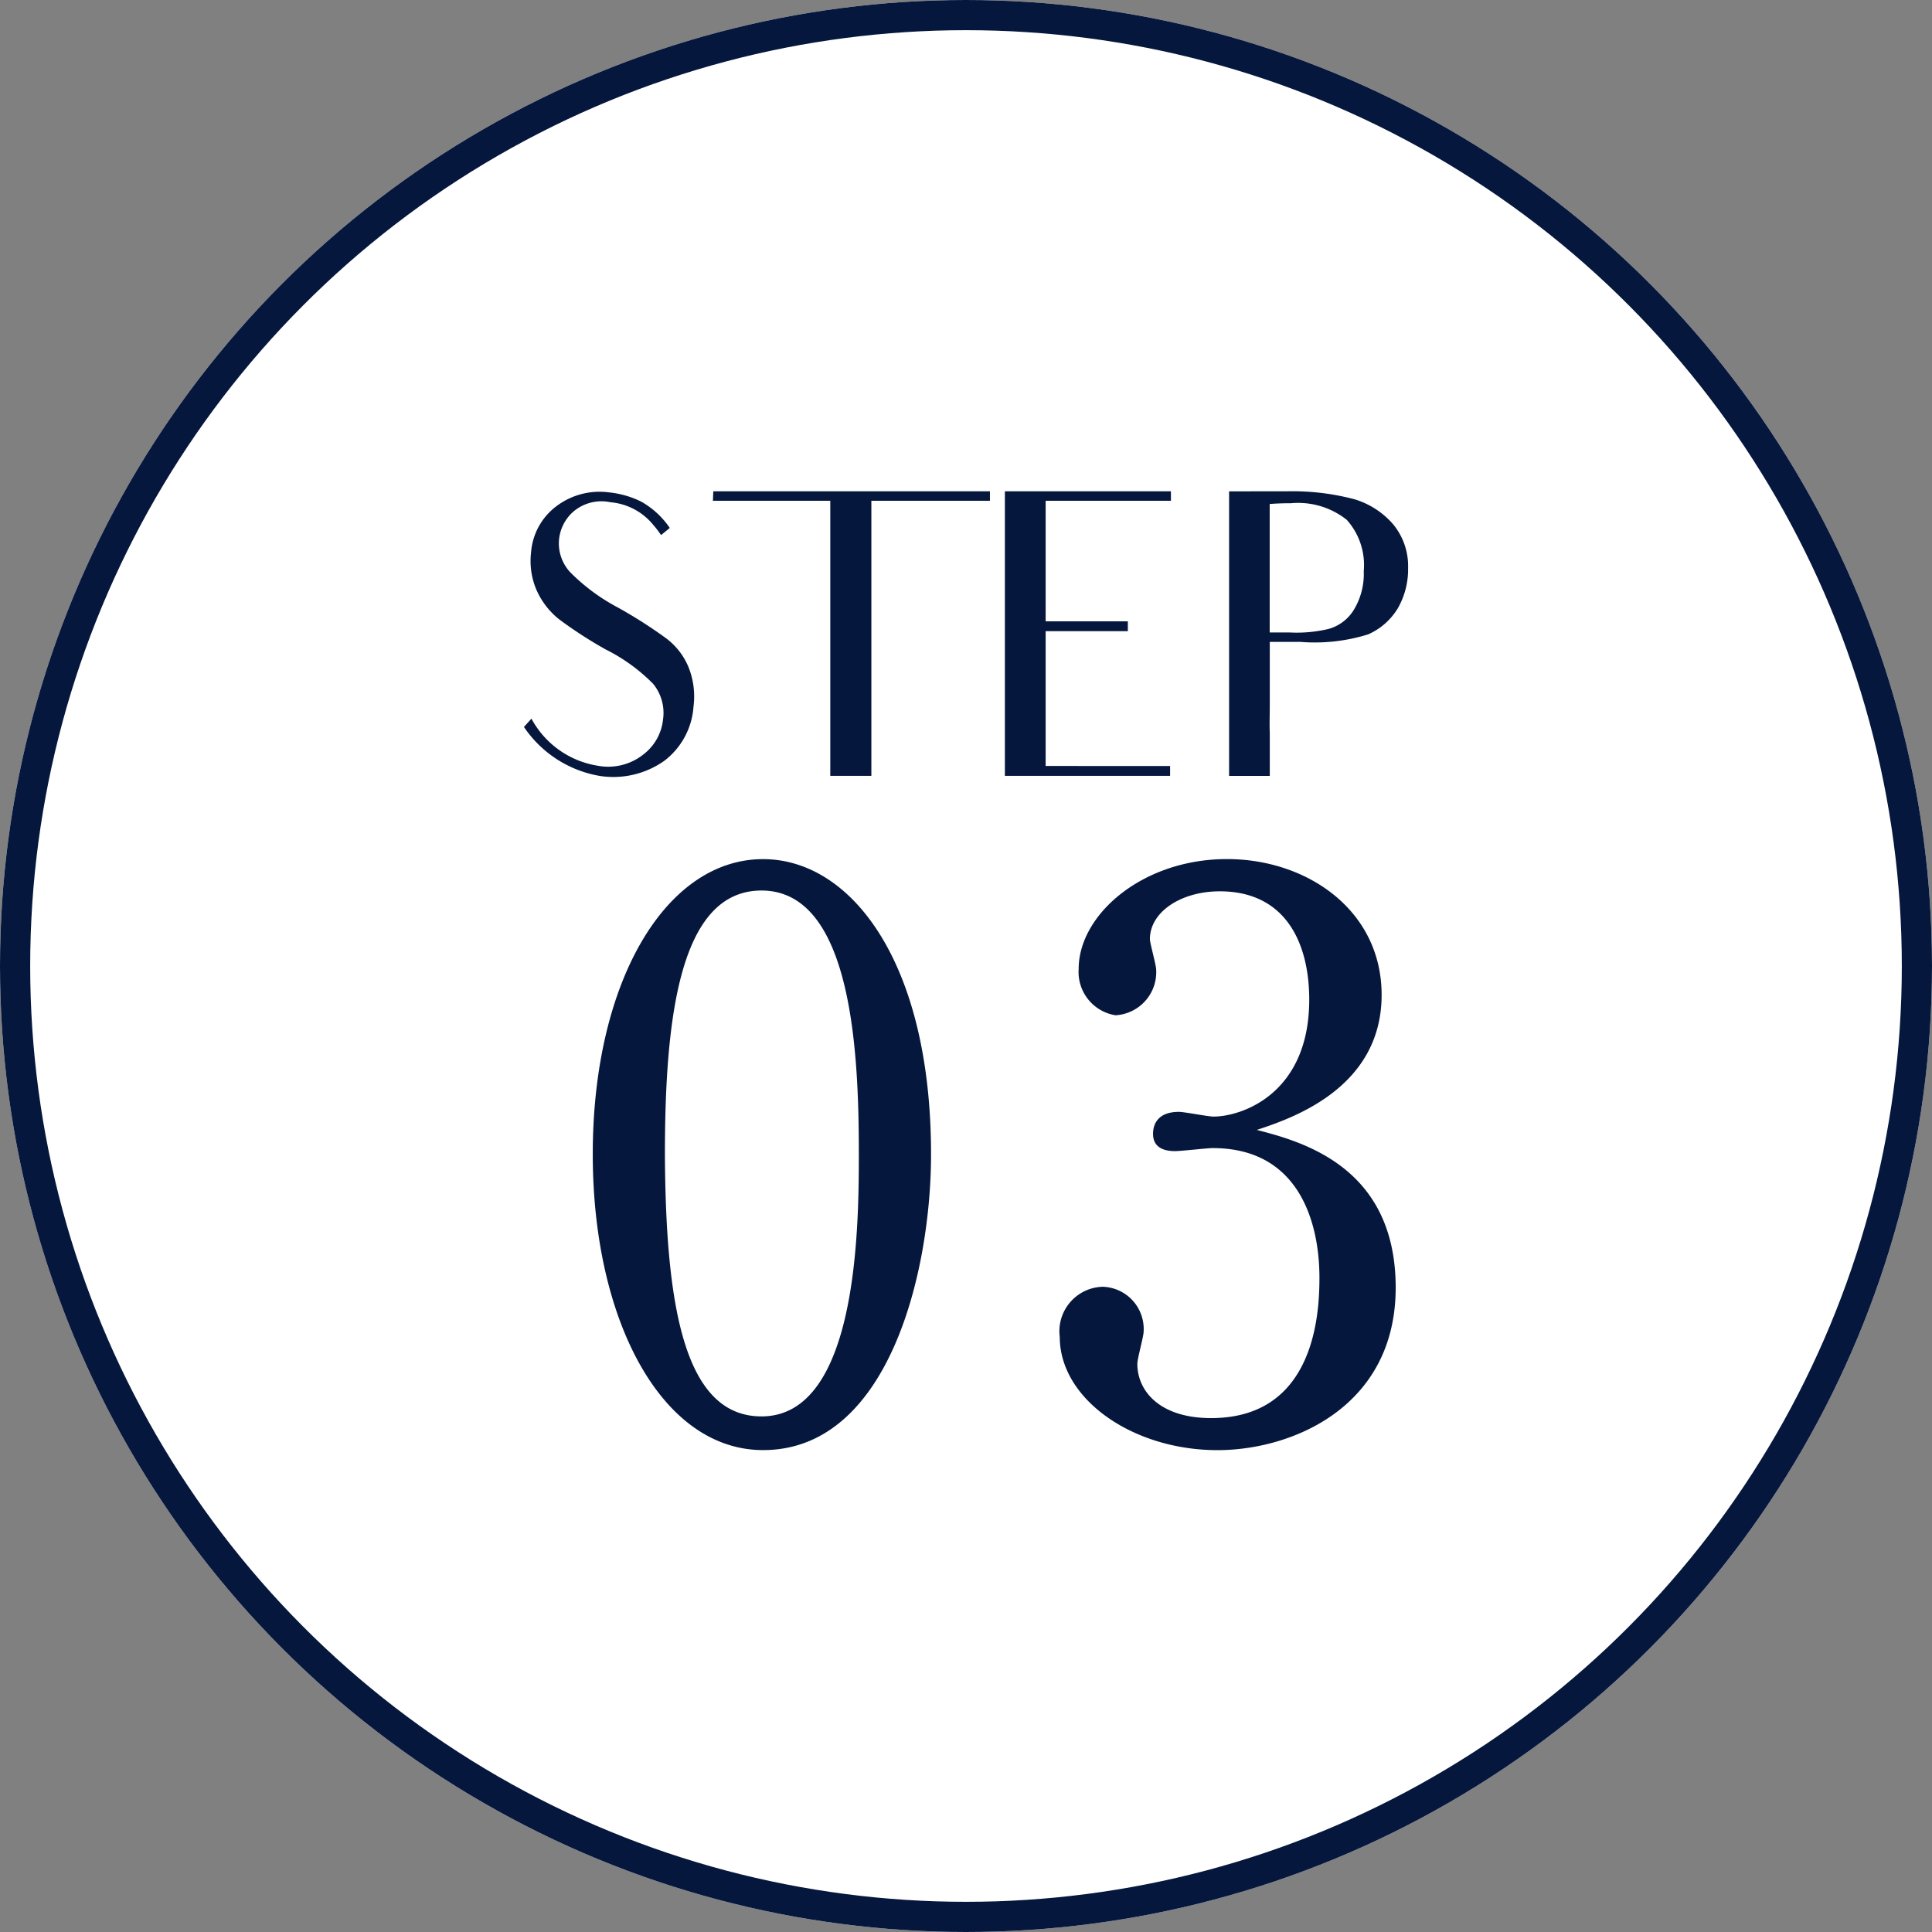
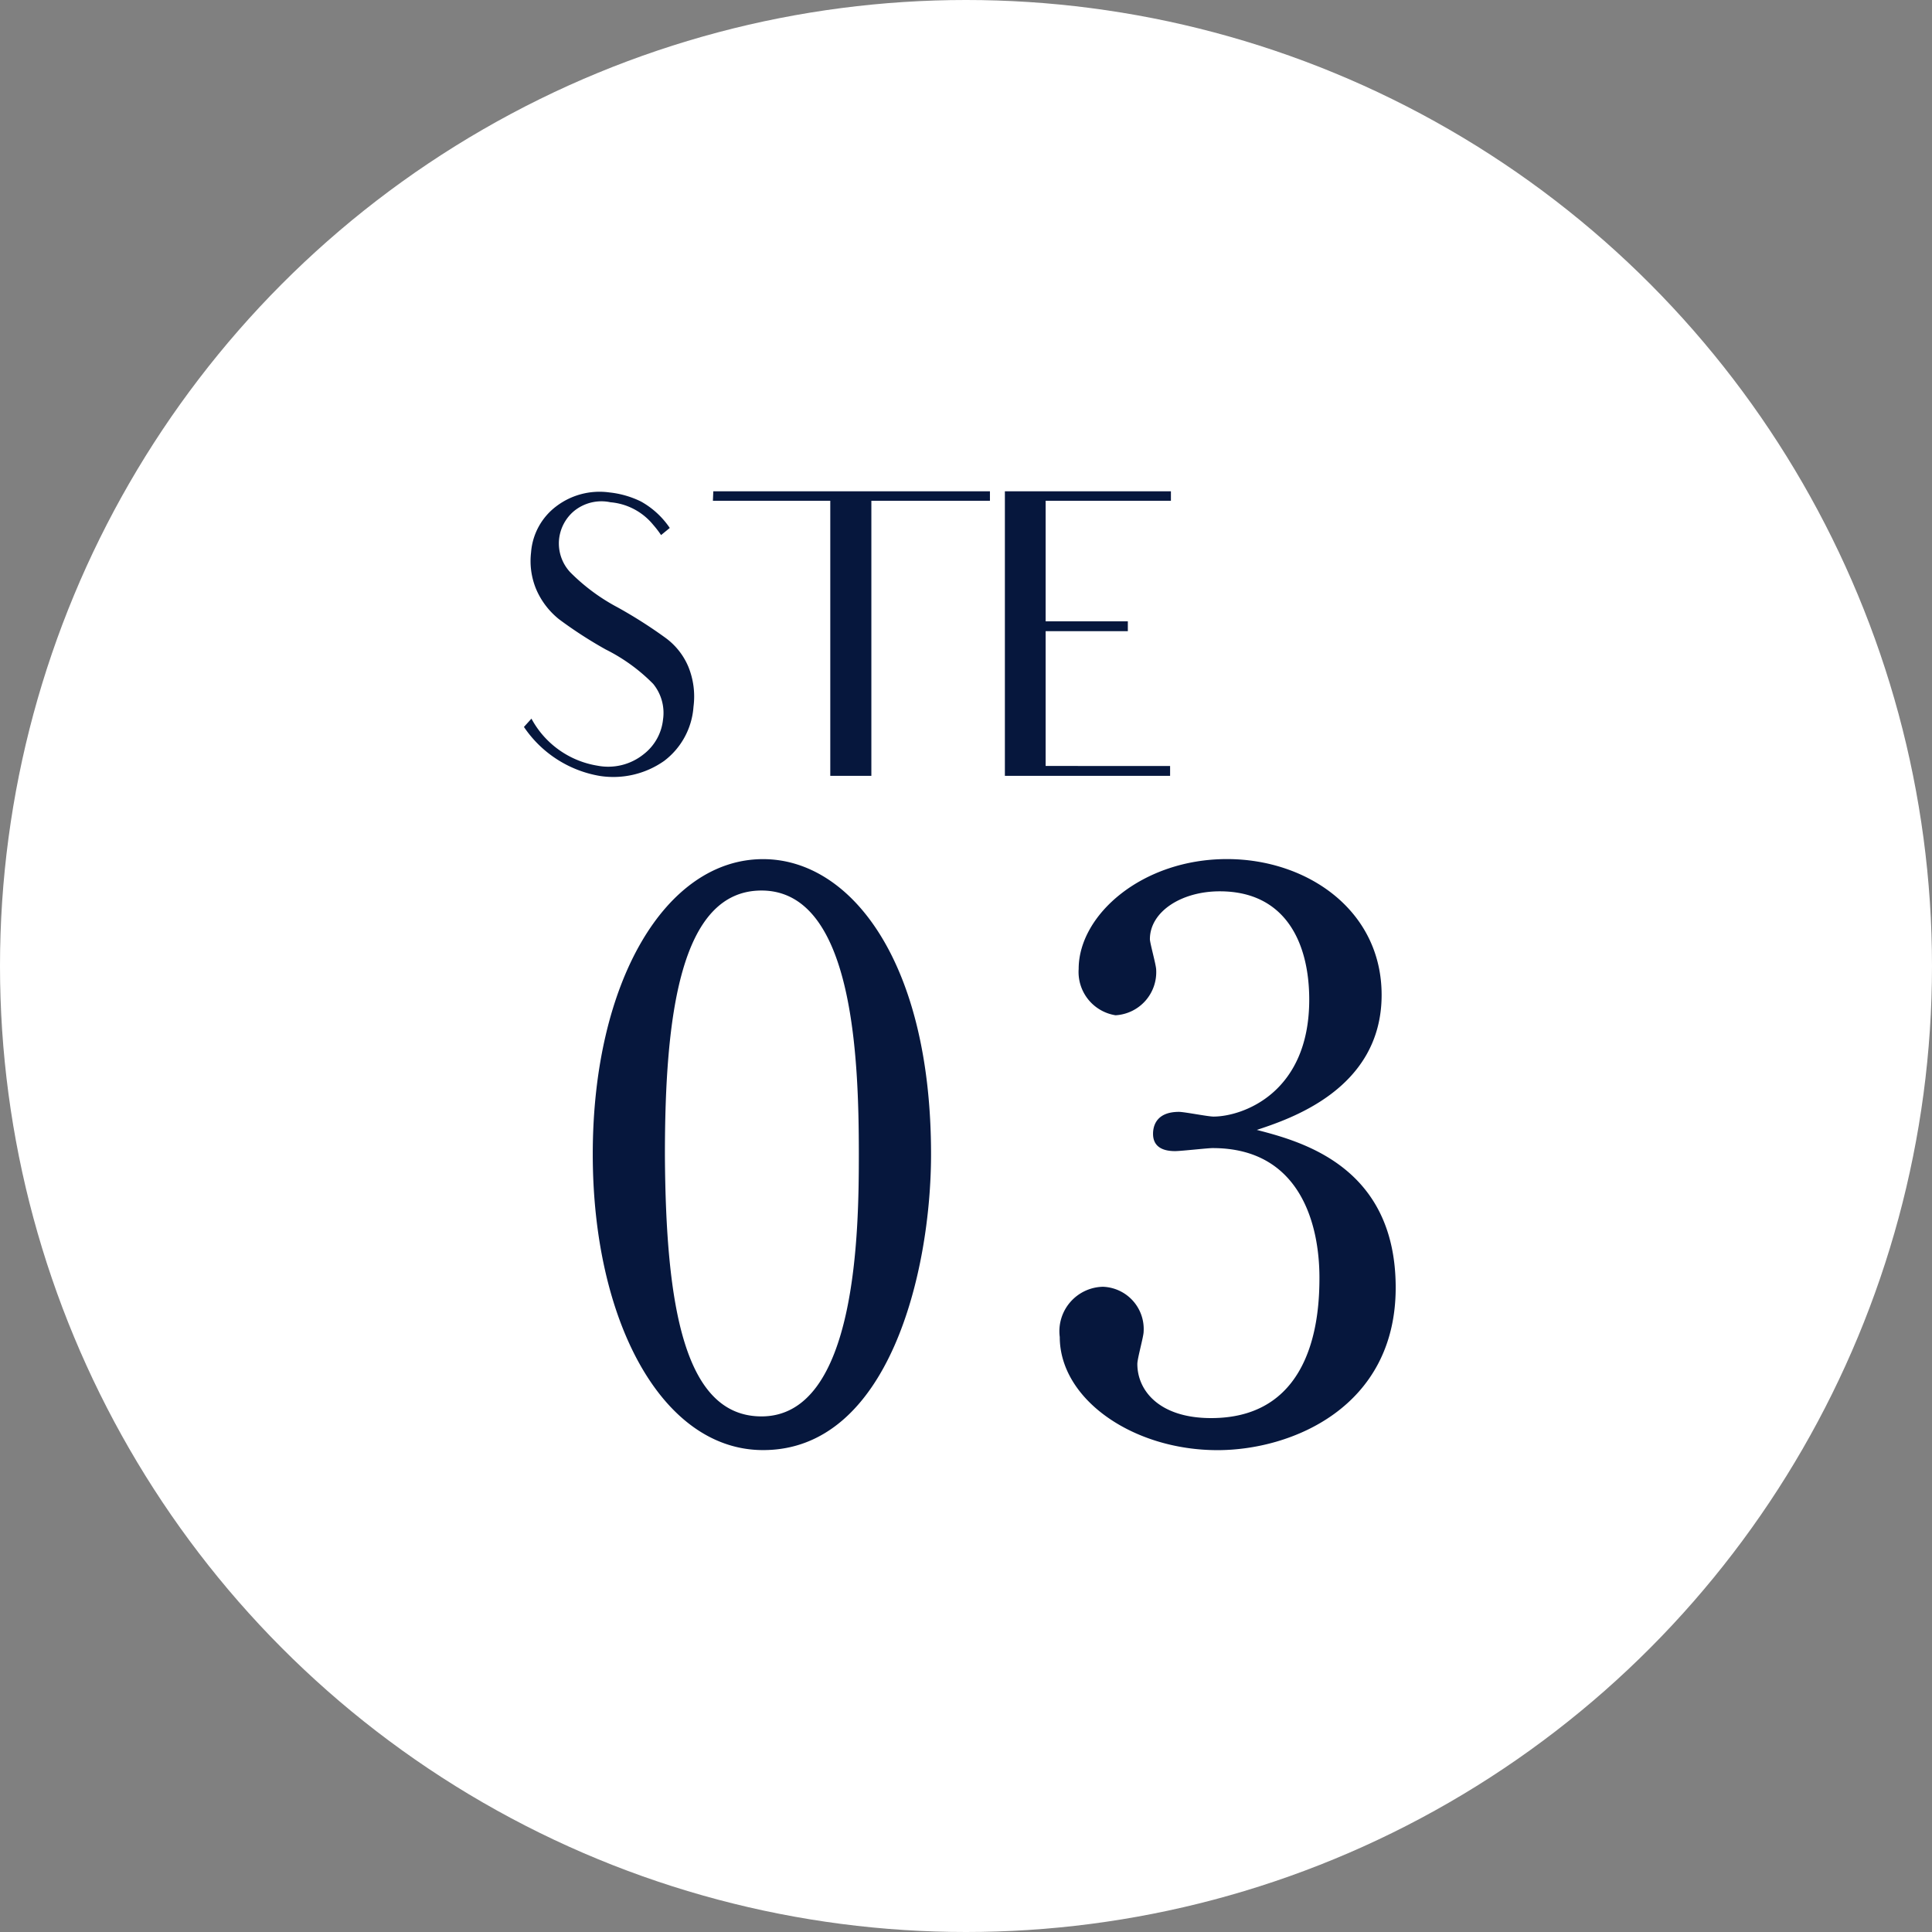
<svg xmlns="http://www.w3.org/2000/svg" width="64" height="64" viewBox="0 0 64 64">
  <rect x="0" y="0" width="64" height="64" fill="#808080" stroke="none" />
  <g id="グループ_2193" data-name="グループ 2193" transform="translate(-192.5 -1432.668)">
    <g id="楕円形_237" data-name="楕円形 237" transform="translate(192.5 1432.668)" fill="#fff" stroke="#06173d" stroke-width="1">
      <circle cx="32" cy="32" r="32" stroke="none" />
-       <circle cx="32" cy="32" r="31.5" fill="none" />
    </g>
    <g id="グループ_2145" data-name="グループ 2145" transform="translate(-2054.221 1632.495)">
      <path id="パス_3452" data-name="パス 3452" d="M2269.694-176.271a2.466,2.466,0,0,1-.969,1.794,2.926,2.926,0,0,1-2.134.5,3.8,3.8,0,0,1-2.514-1.623l.249-.275a3.033,3.033,0,0,0,2.186,1.558,1.873,1.873,0,0,0,1.532-.38,1.671,1.671,0,0,0,.641-1.152,1.518,1.518,0,0,0-.327-1.178,5.9,5.9,0,0,0-1.571-1.139,14.106,14.106,0,0,1-1.545-1,2.564,2.564,0,0,1-.759-.995,2.427,2.427,0,0,1-.17-1.218,2.109,2.109,0,0,1,.838-1.532,2.37,2.37,0,0,1,1.754-.458,3.12,3.12,0,0,1,1.047.3,2.791,2.791,0,0,1,.956.877l-.288.236a3.328,3.328,0,0,0-.262-.341,2.05,2.05,0,0,0-1.414-.746,1.436,1.436,0,0,0-1.218.3,1.412,1.412,0,0,0-.484.916,1.4,1.4,0,0,0,.366,1.1,6.489,6.489,0,0,0,1.571,1.165,15.375,15.375,0,0,1,1.584,1.008,2.269,2.269,0,0,1,.759.956A2.607,2.607,0,0,1,2269.694-176.271Z" transform="translate(0 -0.146)" fill="#06173d" />
-       <path id="パス_3453" data-name="パス 3453" d="M2317.323-183.238h-3.928v9.112h-1.361v-9.112h-3.888l.013-.314h9.164Z" transform="translate(-37.809)" fill="#06173d" />
+       <path id="パス_3453" data-name="パス 3453" d="M2317.323-183.238h-3.928v9.112h-1.361v-9.112h-3.888l.013-.314h9.164" transform="translate(-37.809)" fill="#06173d" />
      <path id="パス_3454" data-name="パス 3454" d="M2378.851-174.453h2.893v.327h-5.473v-9.426h5.5v.314h-4.15v3.993h2.723v.327h-2.723v4.464Z" transform="translate(-96.262)" fill="#06173d" />
-       <path id="パス_3455" data-name="パス 3455" d="M2430.456-183.552a8.031,8.031,0,0,1,2.239.262,2.728,2.728,0,0,1,1.283.825,2.176,2.176,0,0,1,.5,1.453,2.6,2.6,0,0,1-.34,1.335,2.176,2.176,0,0,1-.982.864,5.944,5.944,0,0,1-2.252.249h-1.008v2.082c0,.406-.013.615,0,.93v1.427h-1.348v-9.426Zm2.553,2.645a2.242,2.242,0,0,0-.563-1.7,2.592,2.592,0,0,0-1.846-.55c-.314,0-.55.013-.707.026v4.255h.655a4.54,4.54,0,0,0,1.3-.118,1.427,1.427,0,0,0,.838-.641A2.291,2.291,0,0,0,2433.009-180.907Z" transform="translate(-141.112)" fill="#06173d" />
    </g>
    <path id="パス_3491" data-name="パス 3491" d="M-2.158-9.49c0-6.37-2.652-9.776-5.564-9.776-3.224,0-5.642,4.056-5.642,9.776,0,5.512,2.288,9.8,5.642,9.8C-3.562.312-2.158-5.59-2.158-9.49Zm-2.392,0c0,2.47-.052,8.684-3.224,8.684-2.548,0-3.172-3.614-3.2-8.658,0-4.576.494-8.762,3.2-8.762C-4.732-18.226-4.55-12.688-4.55-9.49ZM13.234-5.07c0-4-3.094-4.836-4.6-5.226,1.092-.364,4.134-1.352,4.134-4.472,0-2.808-2.47-4.5-5.122-4.5-2.808,0-4.914,1.846-4.914,3.64a1.451,1.451,0,0,0,1.222,1.534A1.43,1.43,0,0,0,5.3-15.6c0-.156-.208-.884-.208-1.014,0-.91,1.04-1.586,2.314-1.586,2.184,0,2.964,1.716,2.964,3.588,0,3.12-2.236,3.874-3.172,3.874-.182,0-.962-.156-1.144-.156-.728,0-.858.442-.858.728,0,.364.234.572.728.572.208,0,1.066-.1,1.248-.1,2.912,0,3.536,2.548,3.536,4.29,0,1.144-.13,4.654-3.588,4.654-1.716,0-2.444-.91-2.444-1.794,0-.182.208-.91.208-1.066A1.4,1.4,0,0,0,3.536-5.1a1.474,1.474,0,0,0-1.43,1.664C2.106-1.378,4.524.312,7.332.312,9.8.312,13.234-1.118,13.234-5.07Z" transform="translate(225.5 1480.394)" fill="#06173d" />
  </g>
</svg>